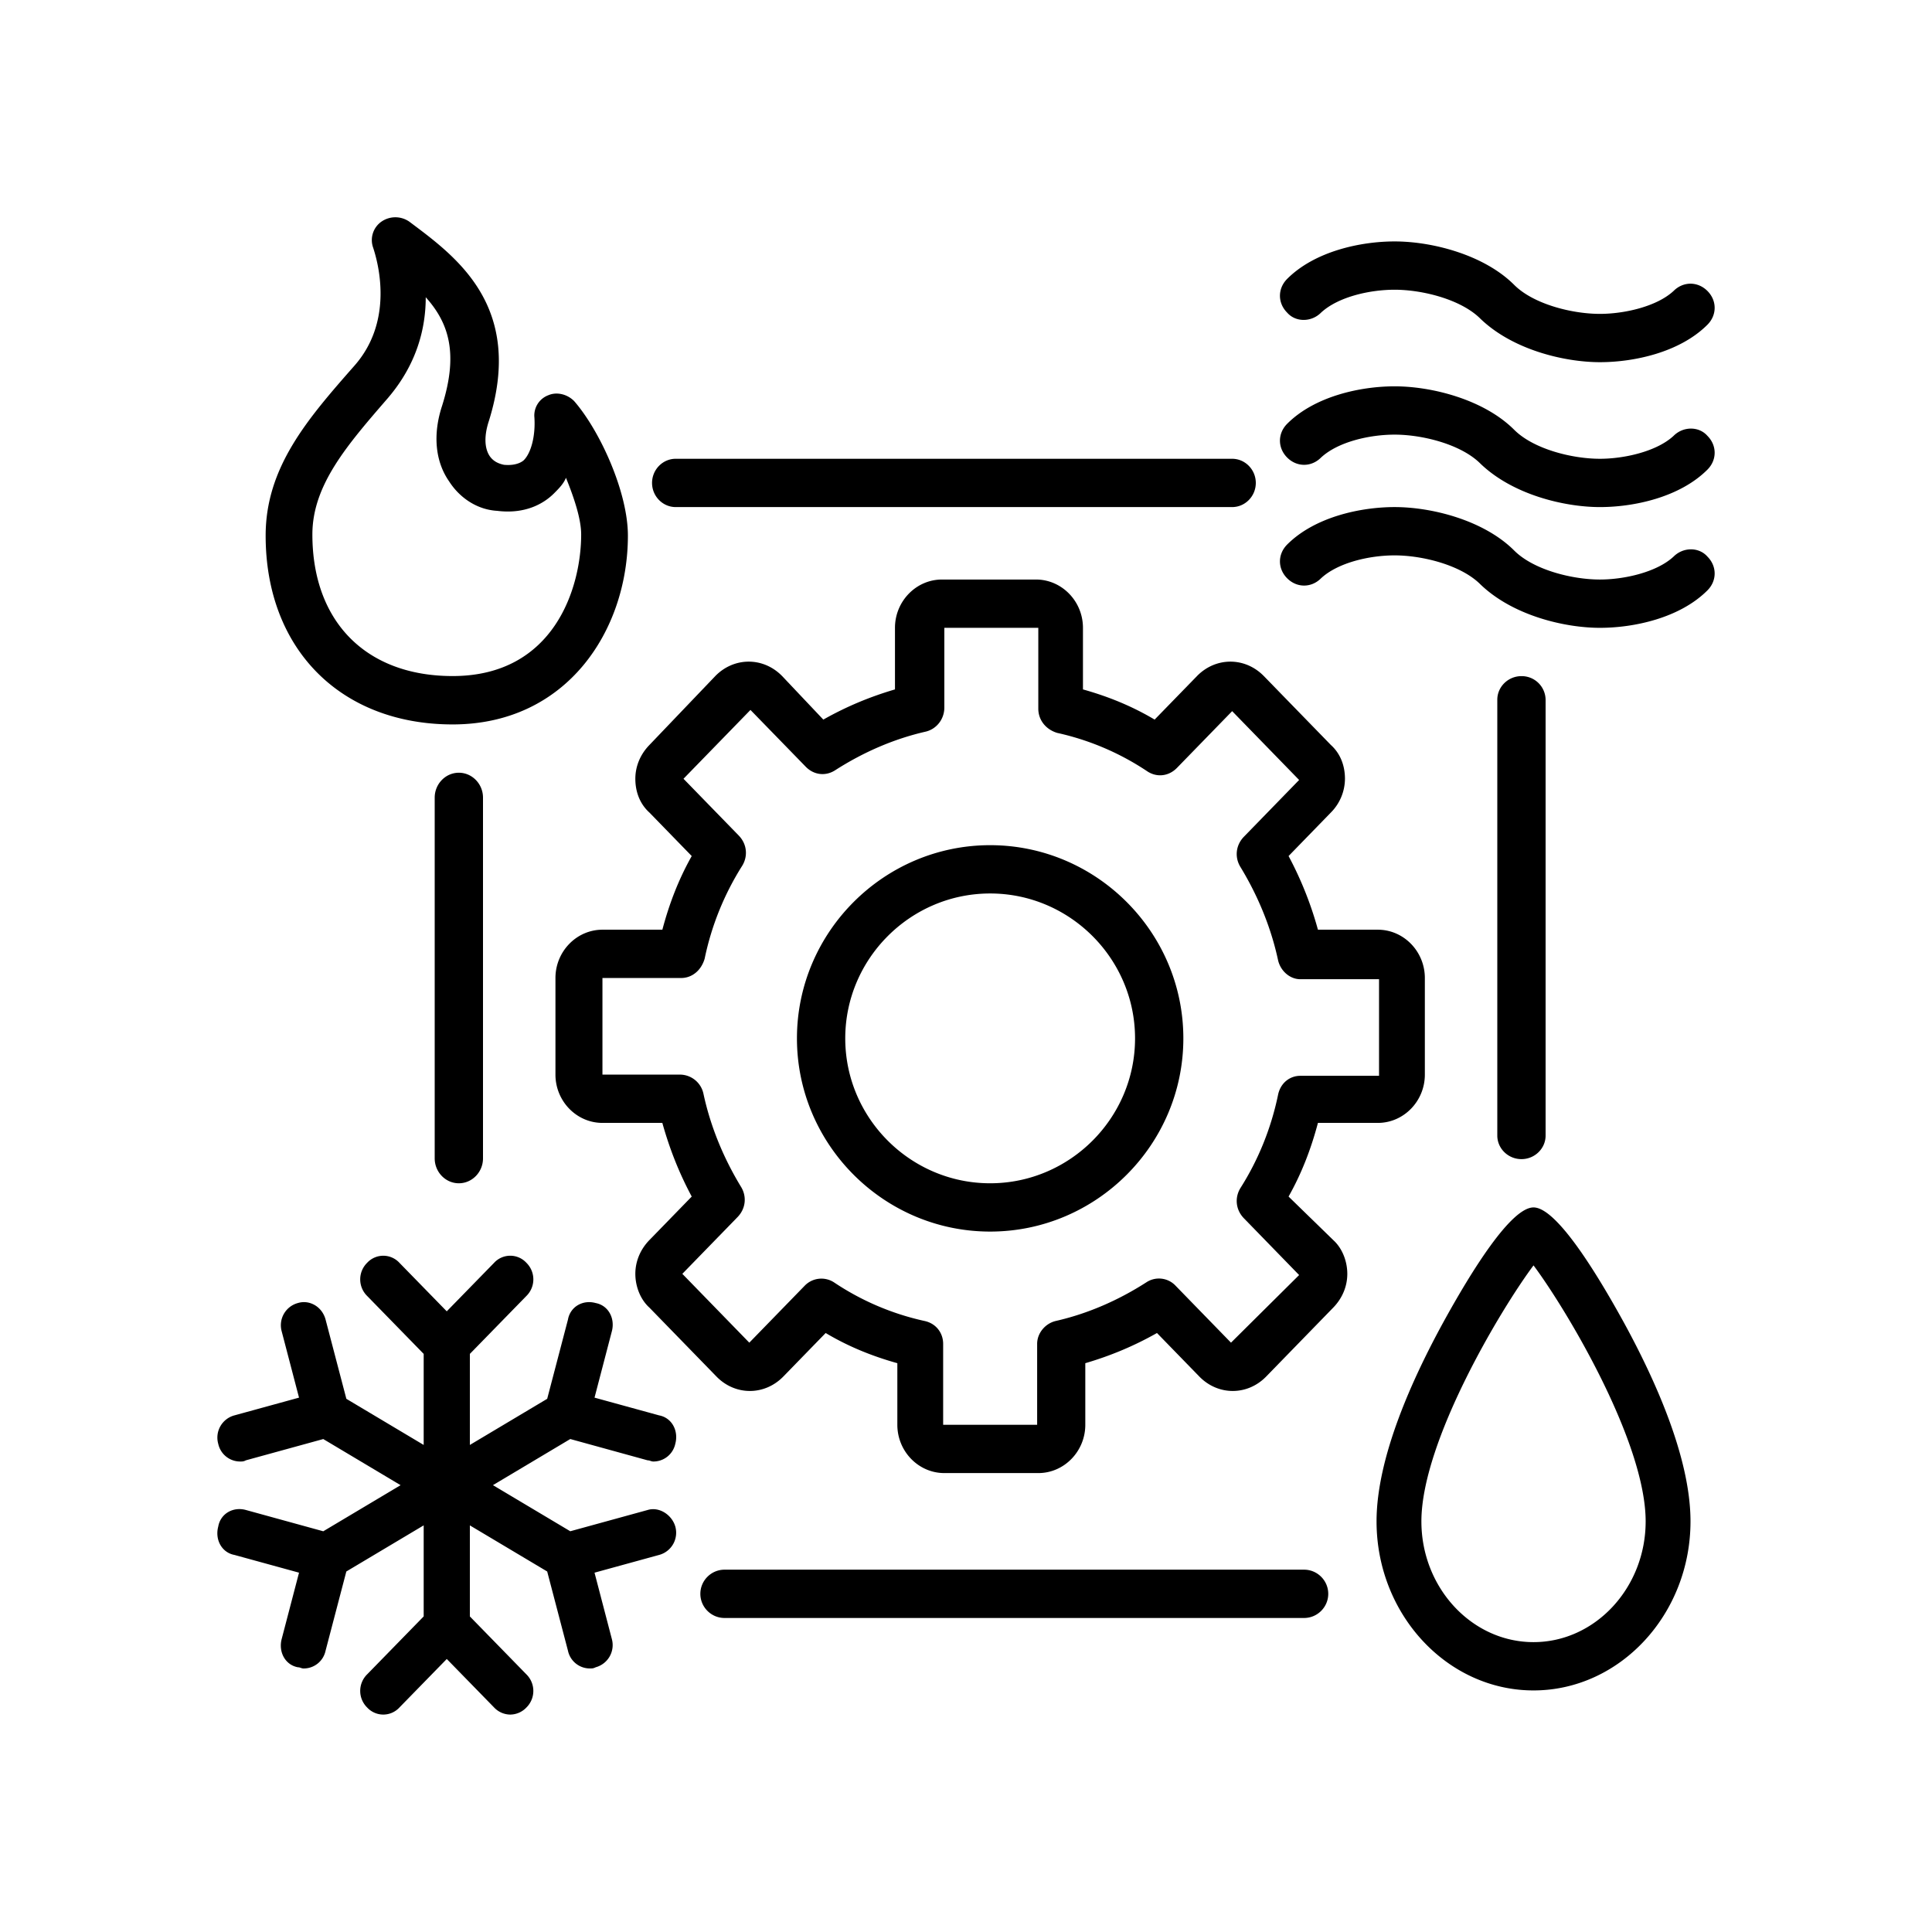
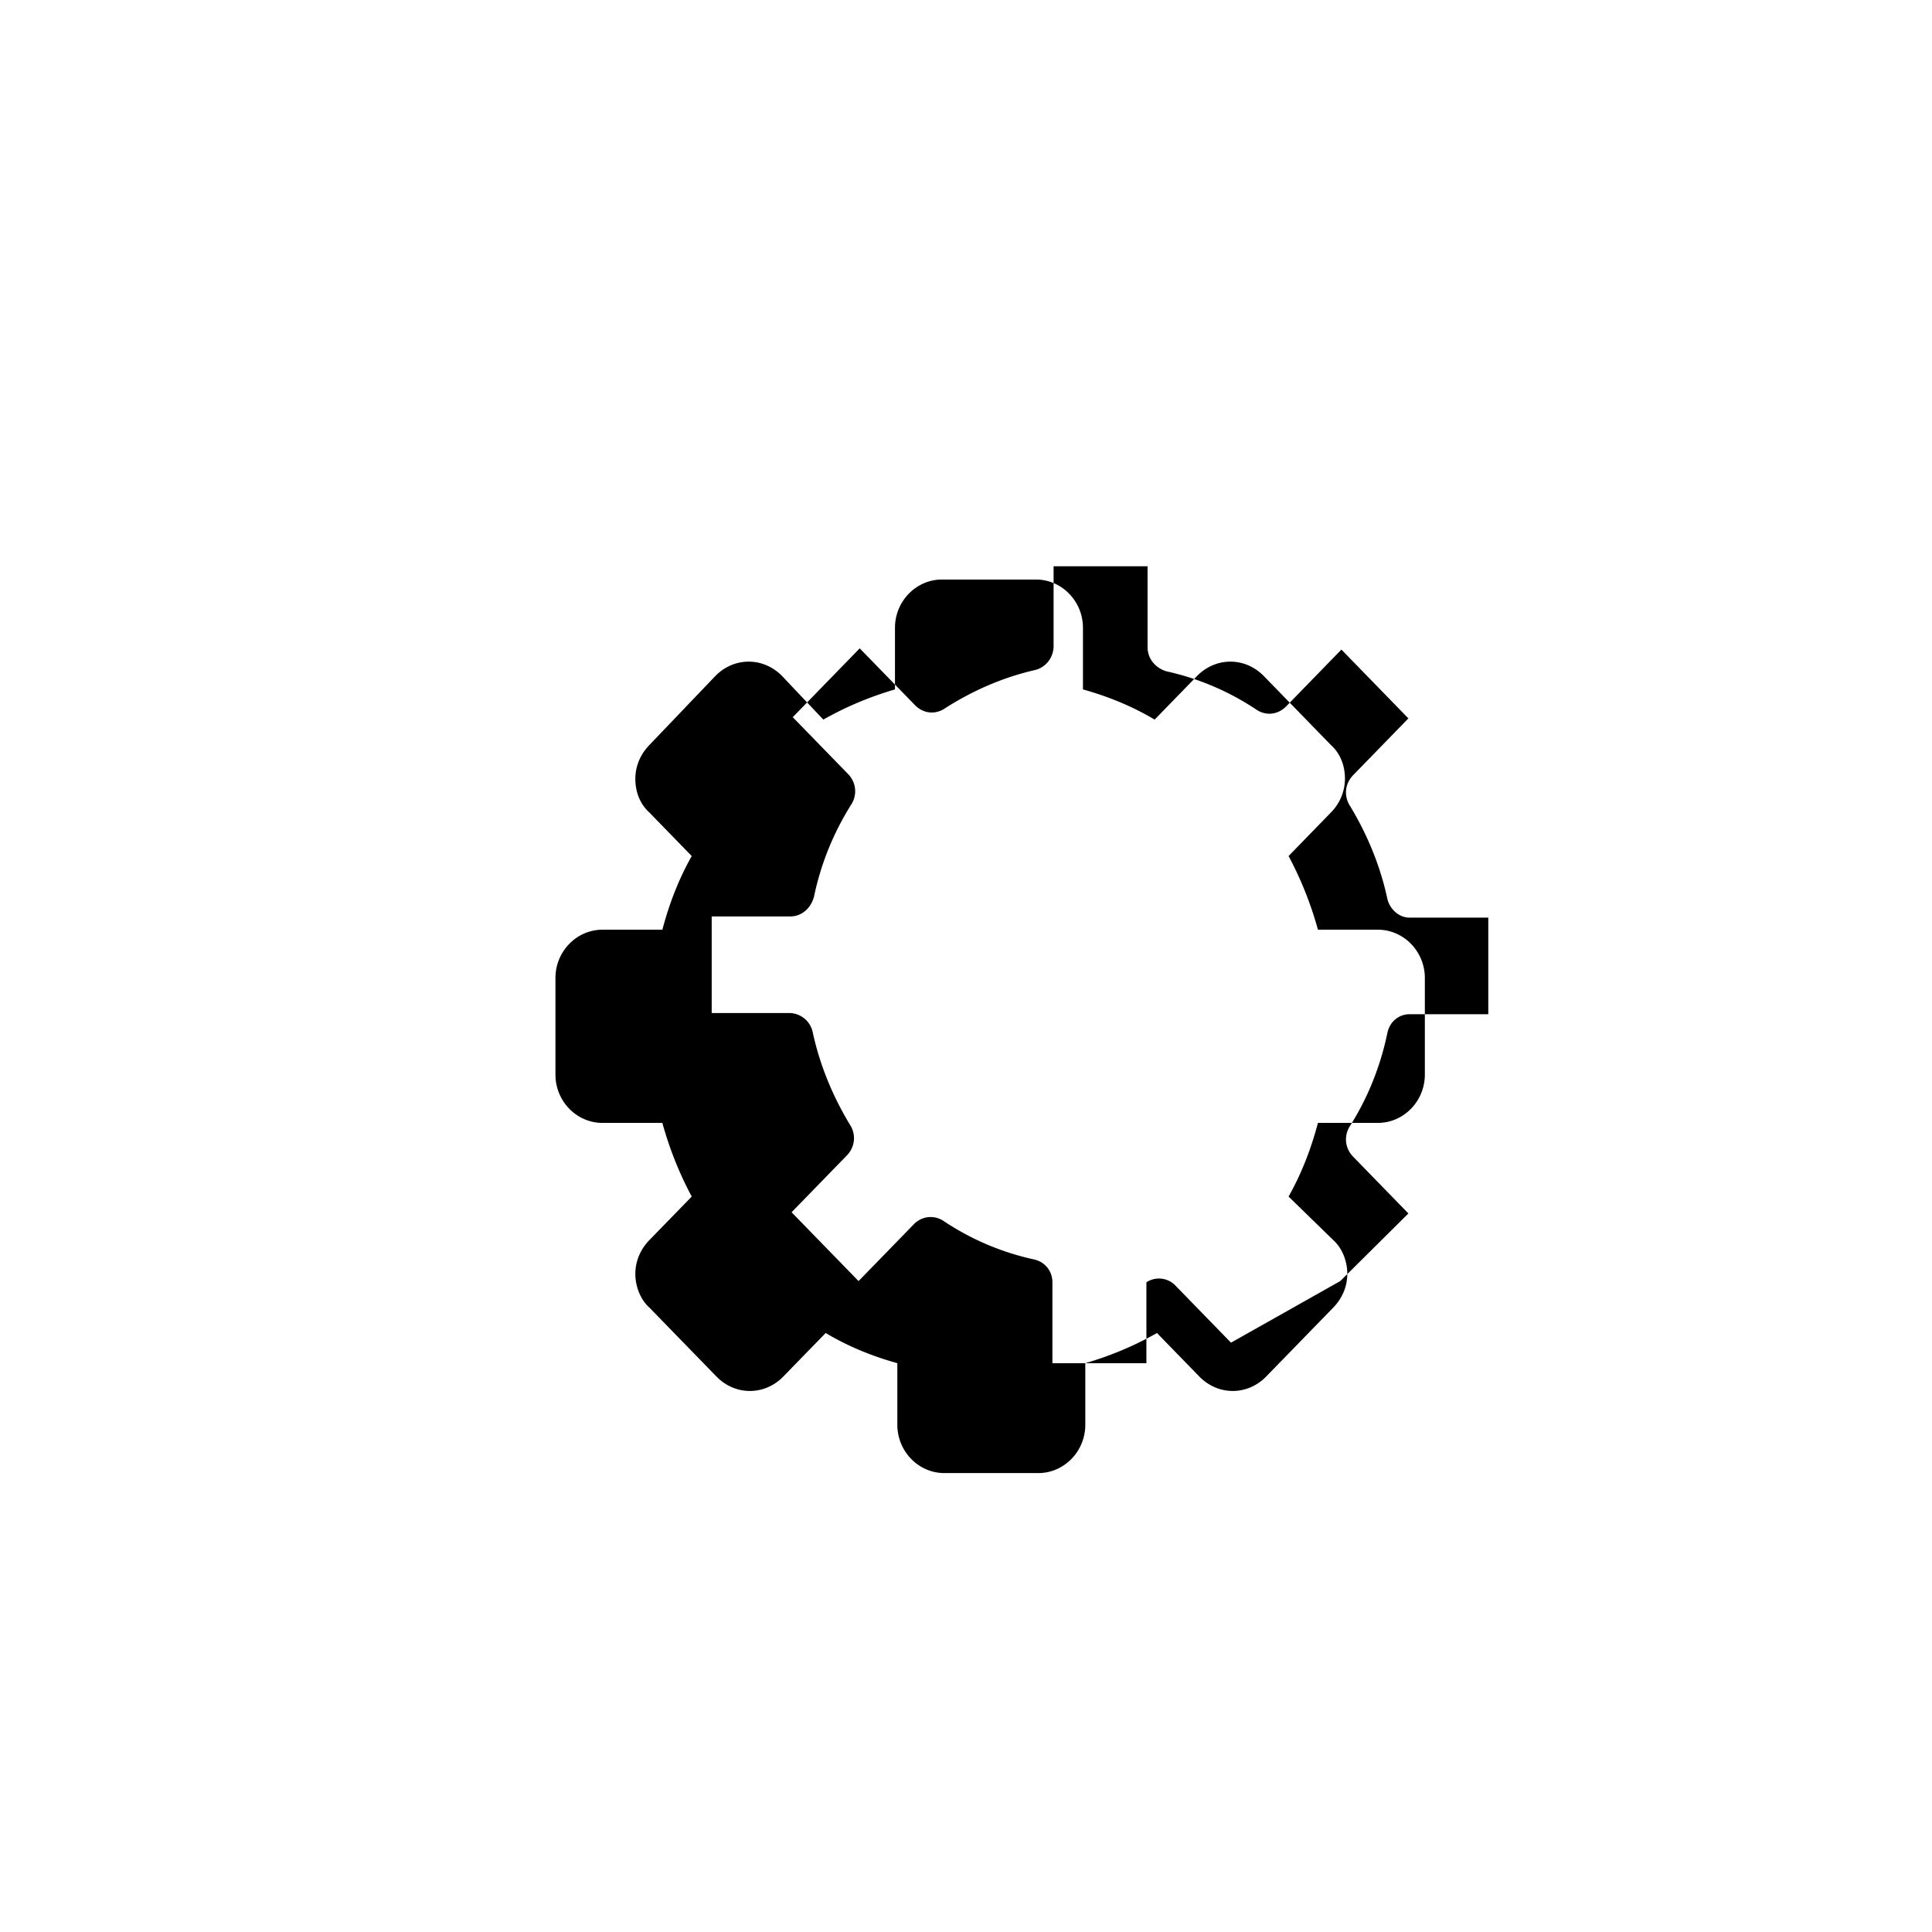
<svg xmlns="http://www.w3.org/2000/svg" width="80" height="80" fill="none">
-   <path d="M53.357 49.547c.535-.95.924-1.95 1.216-3.05h2.48c1.071 0 1.947-.9 1.947-2v-4c0-1.1-.876-2-1.946-2h-2.481a14.751 14.751 0 00-1.216-3.05l1.75-1.8a2 2 0 00.585-1.4c0-.55-.195-1.05-.584-1.4l-2.773-2.85c-.778-.8-1.995-.8-2.773 0l-1.751 1.8c-.925-.55-1.898-.95-2.968-1.25v-2.55c0-1.1-.876-2-1.946-2h-3.892c-1.07 0-1.946.9-1.946 2v2.55c-1.021.3-1.994.7-2.967 1.25l-1.703-1.8c-.778-.8-1.995-.8-2.773 0l-2.724 2.85c-.39.4-.584.9-.584 1.4 0 .55.195 1.05.584 1.4l1.751 1.8c-.535.95-.924 1.95-1.216 3.05h-2.481c-1.07 0-1.946.9-1.946 2v4c0 1.1.875 2 1.946 2h2.48c.293 1.05.682 2.05 1.217 3.05l-1.751 1.8c-.39.4-.584.9-.584 1.4 0 .5.195 1.05.584 1.4l2.773 2.85c.778.8 1.994.8 2.773 0l1.751-1.8c.924.55 1.897.95 2.968 1.25v2.55c0 1.1.875 2 1.946 2h3.891c1.07 0 1.946-.9 1.946-2v-2.55c1.022-.3 1.995-.7 2.968-1.25l1.751 1.8c.779.8 1.995.8 2.773 0l2.773-2.85c.39-.4.584-.9.584-1.4 0-.5-.195-1.05-.584-1.4l-1.848-1.8zm-2.384 6.05l-2.287-2.35a.945.945 0 00-1.216-.15c-1.167.75-2.432 1.3-3.746 1.6-.438.1-.778.5-.778.95v3.35h-3.892v-3.35c0-.45-.292-.85-.779-.95-1.362-.3-2.627-.85-3.745-1.6a.96.96 0 00-1.217.15l-2.286 2.35-2.773-2.85 2.286-2.35c.34-.35.39-.85.146-1.25-.73-1.2-1.265-2.5-1.556-3.85a1 1 0 00-.973-.8h-3.211v-4h3.26c.437 0 .826-.3.972-.8a11.6 11.6 0 011.557-3.85c.243-.4.195-.9-.146-1.25l-2.287-2.35 2.773-2.85 2.287 2.35c.34.35.827.4 1.216.15 1.168-.75 2.433-1.3 3.746-1.6.438-.1.779-.5.779-1v-3.3h3.891v3.35c0 .45.292.85.779 1 1.362.3 2.627.85 3.746 1.6.389.25.875.2 1.216-.15l2.286-2.35 2.773 2.85-2.286 2.35c-.34.35-.39.85-.146 1.25.73 1.2 1.265 2.5 1.557 3.85.097.45.486.8.924.8h3.26v4h-3.26c-.438 0-.827.3-.924.8-.292 1.4-.827 2.7-1.557 3.85-.243.4-.195.9.146 1.25l2.286 2.35-2.821 2.8z" fill="#000" />
-   <path d="M41 34.997c-4.4 0-8 3.6-8 8s3.6 8 8 8 8-3.6 8-8-3.6-8-8-8zm0 14c-3.3 0-6-2.7-6-6s2.7-6 6-6 6 2.7 6 6-2.7 6-6 6zm28.3-25.95c-.7.65-2.05.95-3.05.95-1.15 0-2.75-.4-3.55-1.2-1.25-1.25-3.4-1.8-4.95-1.8-1.4 0-3.3.4-4.45 1.55-.4.4-.4 1 0 1.4.4.4 1 .4 1.4 0 .7-.65 2-.95 3.05-.95 1.15 0 2.75.4 3.55 1.2 1.35 1.3 3.5 1.8 4.95 1.8 1.4 0 3.3-.4 4.45-1.55.4-.4.4-1 0-1.4-.35-.4-1-.4-1.4 0zm0-5c-.7.65-2.05.95-3.05.95-1.15 0-2.75-.4-3.55-1.2-1.25-1.25-3.4-1.8-4.95-1.8-1.4 0-3.3.4-4.45 1.55-.4.4-.4 1 0 1.4.4.4 1 .4 1.4 0 .7-.65 2-.95 3.05-.95 1.15 0 2.75.4 3.55 1.2 1.35 1.3 3.5 1.8 4.95 1.8 1.4 0 3.3-.4 4.45-1.55.4-.4.4-1 0-1.4-.35-.4-1-.4-1.4 0zm-14.6-5.1c.7-.65 2-.95 3.05-.95 1.15 0 2.75.4 3.55 1.2 1.35 1.3 3.5 1.8 4.95 1.8 1.4 0 3.3-.4 4.45-1.55.4-.4.4-1 0-1.4-.4-.4-1-.4-1.4 0-.7.65-2.05.95-3.05.95-1.15 0-2.75-.4-3.55-1.2-1.25-1.25-3.4-1.8-4.95-1.8-1.4 0-3.3.4-4.45 1.55-.4.4-.4 1 0 1.4.35.4 1 .4 1.4 0zm8.8 37.05c-.929 0-2.554 2.6-3.76 4.8-1.255 2.3-2.74 5.55-2.74 8.2 0 3.85 2.925 7 6.5 7s6.5-3.15 6.5-7c0-2.65-1.486-5.9-2.74-8.2-1.207-2.2-2.832-4.8-3.76-4.8zm0 18c-2.554 0-4.643-2.25-4.643-5 0-3.3 3.296-8.8 4.643-10.6 1.346 1.8 4.643 7.3 4.643 10.6 0 2.75-2.09 5-4.643 5zm-9.5-3H30c-.55 0-1 .45-1 1s.45 1 1 1h24c.55 0 1-.45 1-1s-.45-1-1-1zm10-17.975v-18.05a.991.991 0 00-1-.975c-.55 0-1 .44-1 .976v18.049c0 .536.45.975 1 .975s1-.439 1-.975zM27.98 20.997h23.04c.539 0 .98-.45.98-1s-.441-1-.98-1H27.98c-.539 0-.98.45-.98 1s.441 1 .98 1zM18 33.027v14.94c0 .566.45 1.03 1 1.03s1-.464 1-1.03v-14.94c0-.566-.45-1.03-1-1.03s-1 .464-1 1.03zm5.614 26.56l3.202.882c.096 0 .143.049.239.049.43 0 .812-.294.908-.735.143-.538-.143-1.077-.67-1.175l-2.675-.735.716-2.742c.144-.538-.143-1.077-.669-1.175-.525-.147-1.051.147-1.147.685l-.86 3.281-3.202 1.91v-3.77l2.342-2.4a.963.963 0 000-1.371.909.909 0 00-1.339 0l-1.96 2.008-1.959-2.008a.909.909 0 00-1.338 0 .963.963 0 000 1.371l2.342 2.4v3.77l-3.202-1.91-.86-3.28c-.144-.54-.67-.833-1.148-.686a.952.952 0 00-.669 1.175l.717 2.742-2.676.735a.952.952 0 00-.67 1.175c.096.44.479.735.909.735.095 0 .143 0 .239-.05l3.202-.88 3.202 1.91-3.202 1.909-3.202-.881c-.526-.147-1.052.146-1.147.685-.144.539.143 1.077.669 1.175l2.676.735-.717 2.742c-.143.539.144 1.078.67 1.175.095 0 .143.05.238.05.43 0 .813-.294.908-.735l.86-3.281 3.203-1.91v3.77l-2.342 2.4a.963.963 0 000 1.371.909.909 0 001.338 0l1.96-2.008 1.96 2.008a.93.93 0 00.668.294.932.932 0 00.67-.294.963.963 0 000-1.37l-2.342-2.4v-3.77l3.202 1.909.86 3.28a.926.926 0 00.908.735c.096 0 .144 0 .24-.049a.952.952 0 00.668-1.175l-.716-2.742 2.676-.735a.952.952 0 00.669-1.175c-.143-.49-.67-.832-1.147-.685l-3.202.88-3.202-1.909 3.202-1.91zm-4.872-29.59c4.742 0 7.258-3.91 7.258-7.818 0-1.808-1.162-4.35-2.226-5.571-.29-.293-.726-.39-1.065-.244a.895.895 0 00-.58.928c.048.782-.145 1.466-.436 1.76-.048.048-.29.244-.822.195-.242-.05-.436-.147-.58-.342-.243-.342-.243-.88-.05-1.466 1.5-4.79-1.402-6.841-3.29-8.259a1.011 1.011 0 00-1.16 0 .932.932 0 00-.34 1.075c.29.88.775 3.128-.774 4.887C12.742 17.341 11 19.345 11 22.179c0 4.69 3.097 7.818 7.742 7.818zM16.08 16.461c1.162-1.368 1.549-2.834 1.549-4.153.968 1.075 1.355 2.345.677 4.495-.387 1.173-.29 2.297.29 3.128.436.684 1.162 1.173 1.984 1.221 1.162.147 1.936-.293 2.371-.733.194-.195.387-.39.484-.635.339.831.63 1.71.63 2.346 0 2.199-1.114 5.864-5.323 5.864-3.58 0-5.807-2.248-5.807-5.864 0-2.053 1.452-3.714 3.146-5.669z" fill="#000" />
+   <path d="M53.357 49.547c.535-.95.924-1.95 1.216-3.05h2.48c1.071 0 1.947-.9 1.947-2v-4c0-1.1-.876-2-1.946-2h-2.481a14.751 14.751 0 00-1.216-3.05l1.75-1.8a2 2 0 00.585-1.4c0-.55-.195-1.05-.584-1.4l-2.773-2.85c-.778-.8-1.995-.8-2.773 0l-1.751 1.8c-.925-.55-1.898-.95-2.968-1.25v-2.55c0-1.1-.876-2-1.946-2h-3.892c-1.07 0-1.946.9-1.946 2v2.55c-1.021.3-1.994.7-2.967 1.25l-1.703-1.8c-.778-.8-1.995-.8-2.773 0l-2.724 2.85c-.39.4-.584.9-.584 1.4 0 .55.195 1.05.584 1.4l1.751 1.8c-.535.95-.924 1.95-1.216 3.05h-2.481c-1.07 0-1.946.9-1.946 2v4c0 1.1.875 2 1.946 2h2.48c.293 1.05.682 2.05 1.217 3.05l-1.751 1.8c-.39.4-.584.9-.584 1.4 0 .5.195 1.05.584 1.4l2.773 2.85c.778.8 1.994.8 2.773 0l1.751-1.8c.924.55 1.897.95 2.968 1.25v2.55c0 1.1.875 2 1.946 2h3.891c1.07 0 1.946-.9 1.946-2v-2.55c1.022-.3 1.995-.7 2.968-1.25l1.751 1.8c.779.8 1.995.8 2.773 0l2.773-2.85c.39-.4.584-.9.584-1.4 0-.5-.195-1.05-.584-1.4l-1.848-1.8zm-2.384 6.05l-2.287-2.35a.945.945 0 00-1.216-.15v3.35h-3.892v-3.35c0-.45-.292-.85-.779-.95-1.362-.3-2.627-.85-3.745-1.6a.96.96 0 00-1.217.15l-2.286 2.35-2.773-2.85 2.286-2.35c.34-.35.39-.85.146-1.25-.73-1.2-1.265-2.5-1.556-3.85a1 1 0 00-.973-.8h-3.211v-4h3.26c.437 0 .826-.3.972-.8a11.6 11.6 0 011.557-3.85c.243-.4.195-.9-.146-1.25l-2.287-2.35 2.773-2.85 2.287 2.35c.34.35.827.4 1.216.15 1.168-.75 2.433-1.3 3.746-1.6.438-.1.779-.5.779-1v-3.3h3.891v3.35c0 .45.292.85.779 1 1.362.3 2.627.85 3.746 1.6.389.25.875.2 1.216-.15l2.286-2.35 2.773 2.85-2.286 2.35c-.34.35-.39.85-.146 1.25.73 1.2 1.265 2.5 1.557 3.85.097.45.486.8.924.8h3.26v4h-3.26c-.438 0-.827.3-.924.8-.292 1.4-.827 2.7-1.557 3.85-.243.4-.195.9.146 1.25l2.286 2.35-2.821 2.8z" fill="#000" />
</svg>